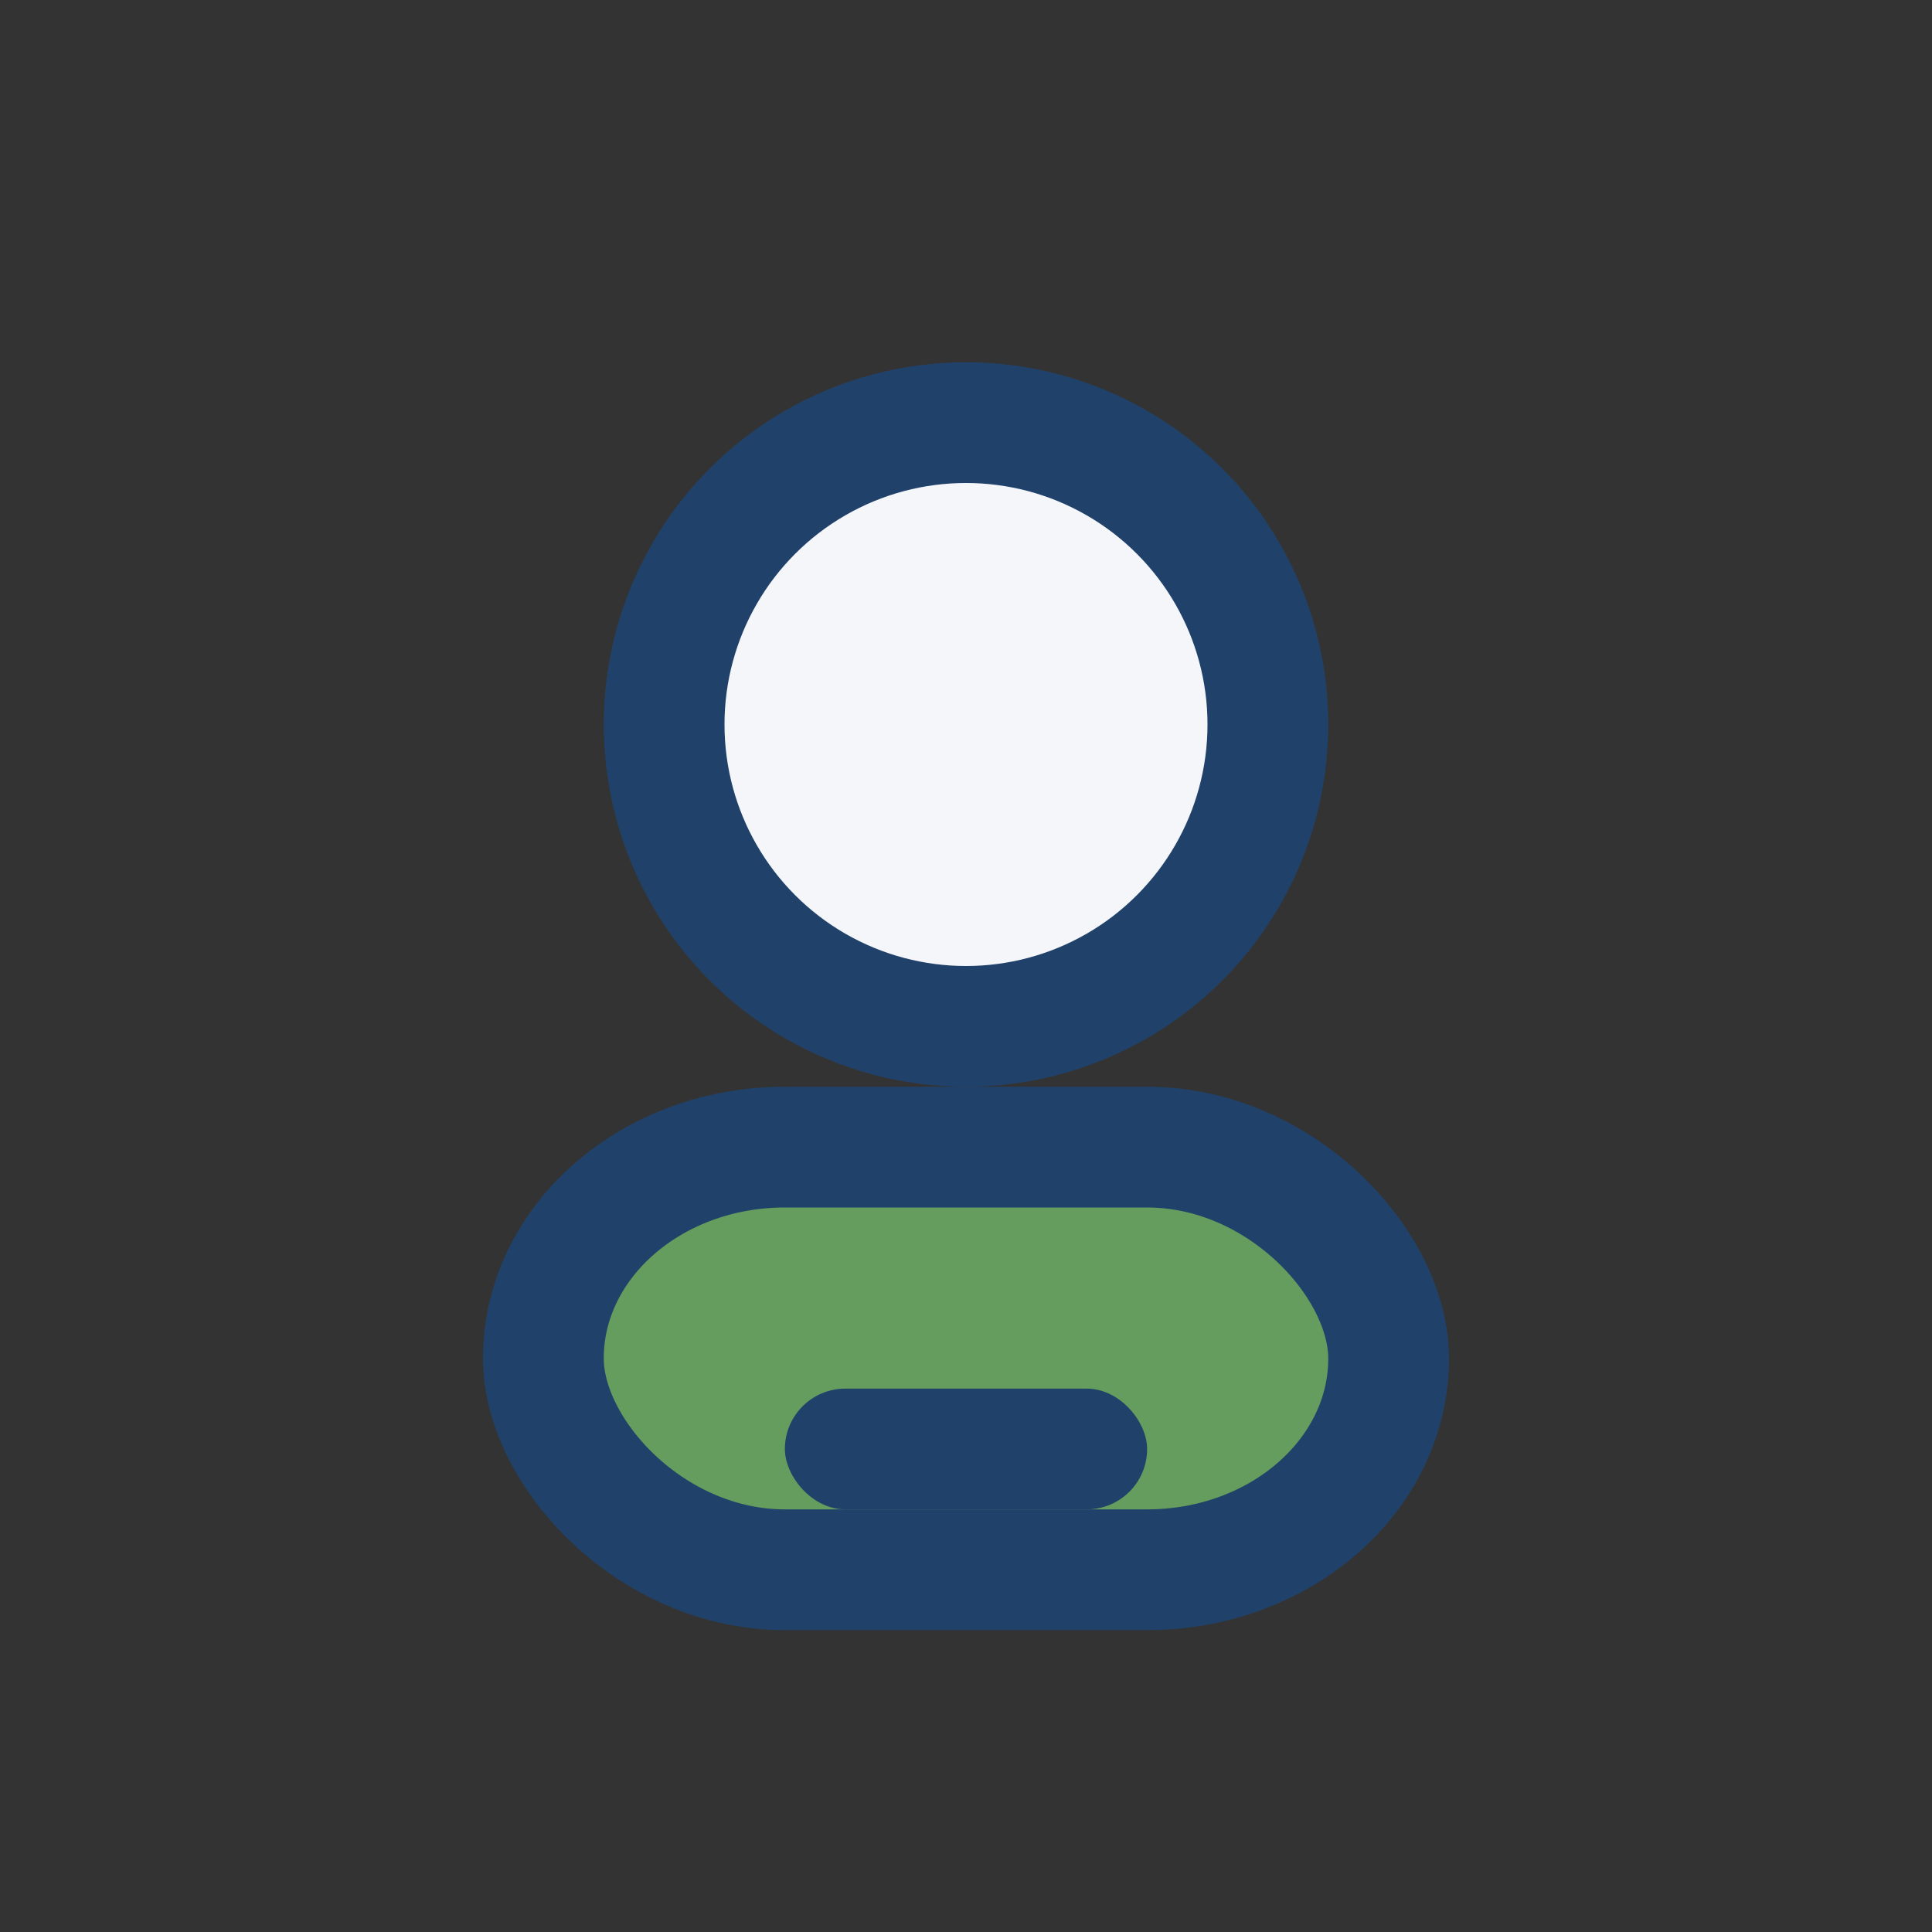
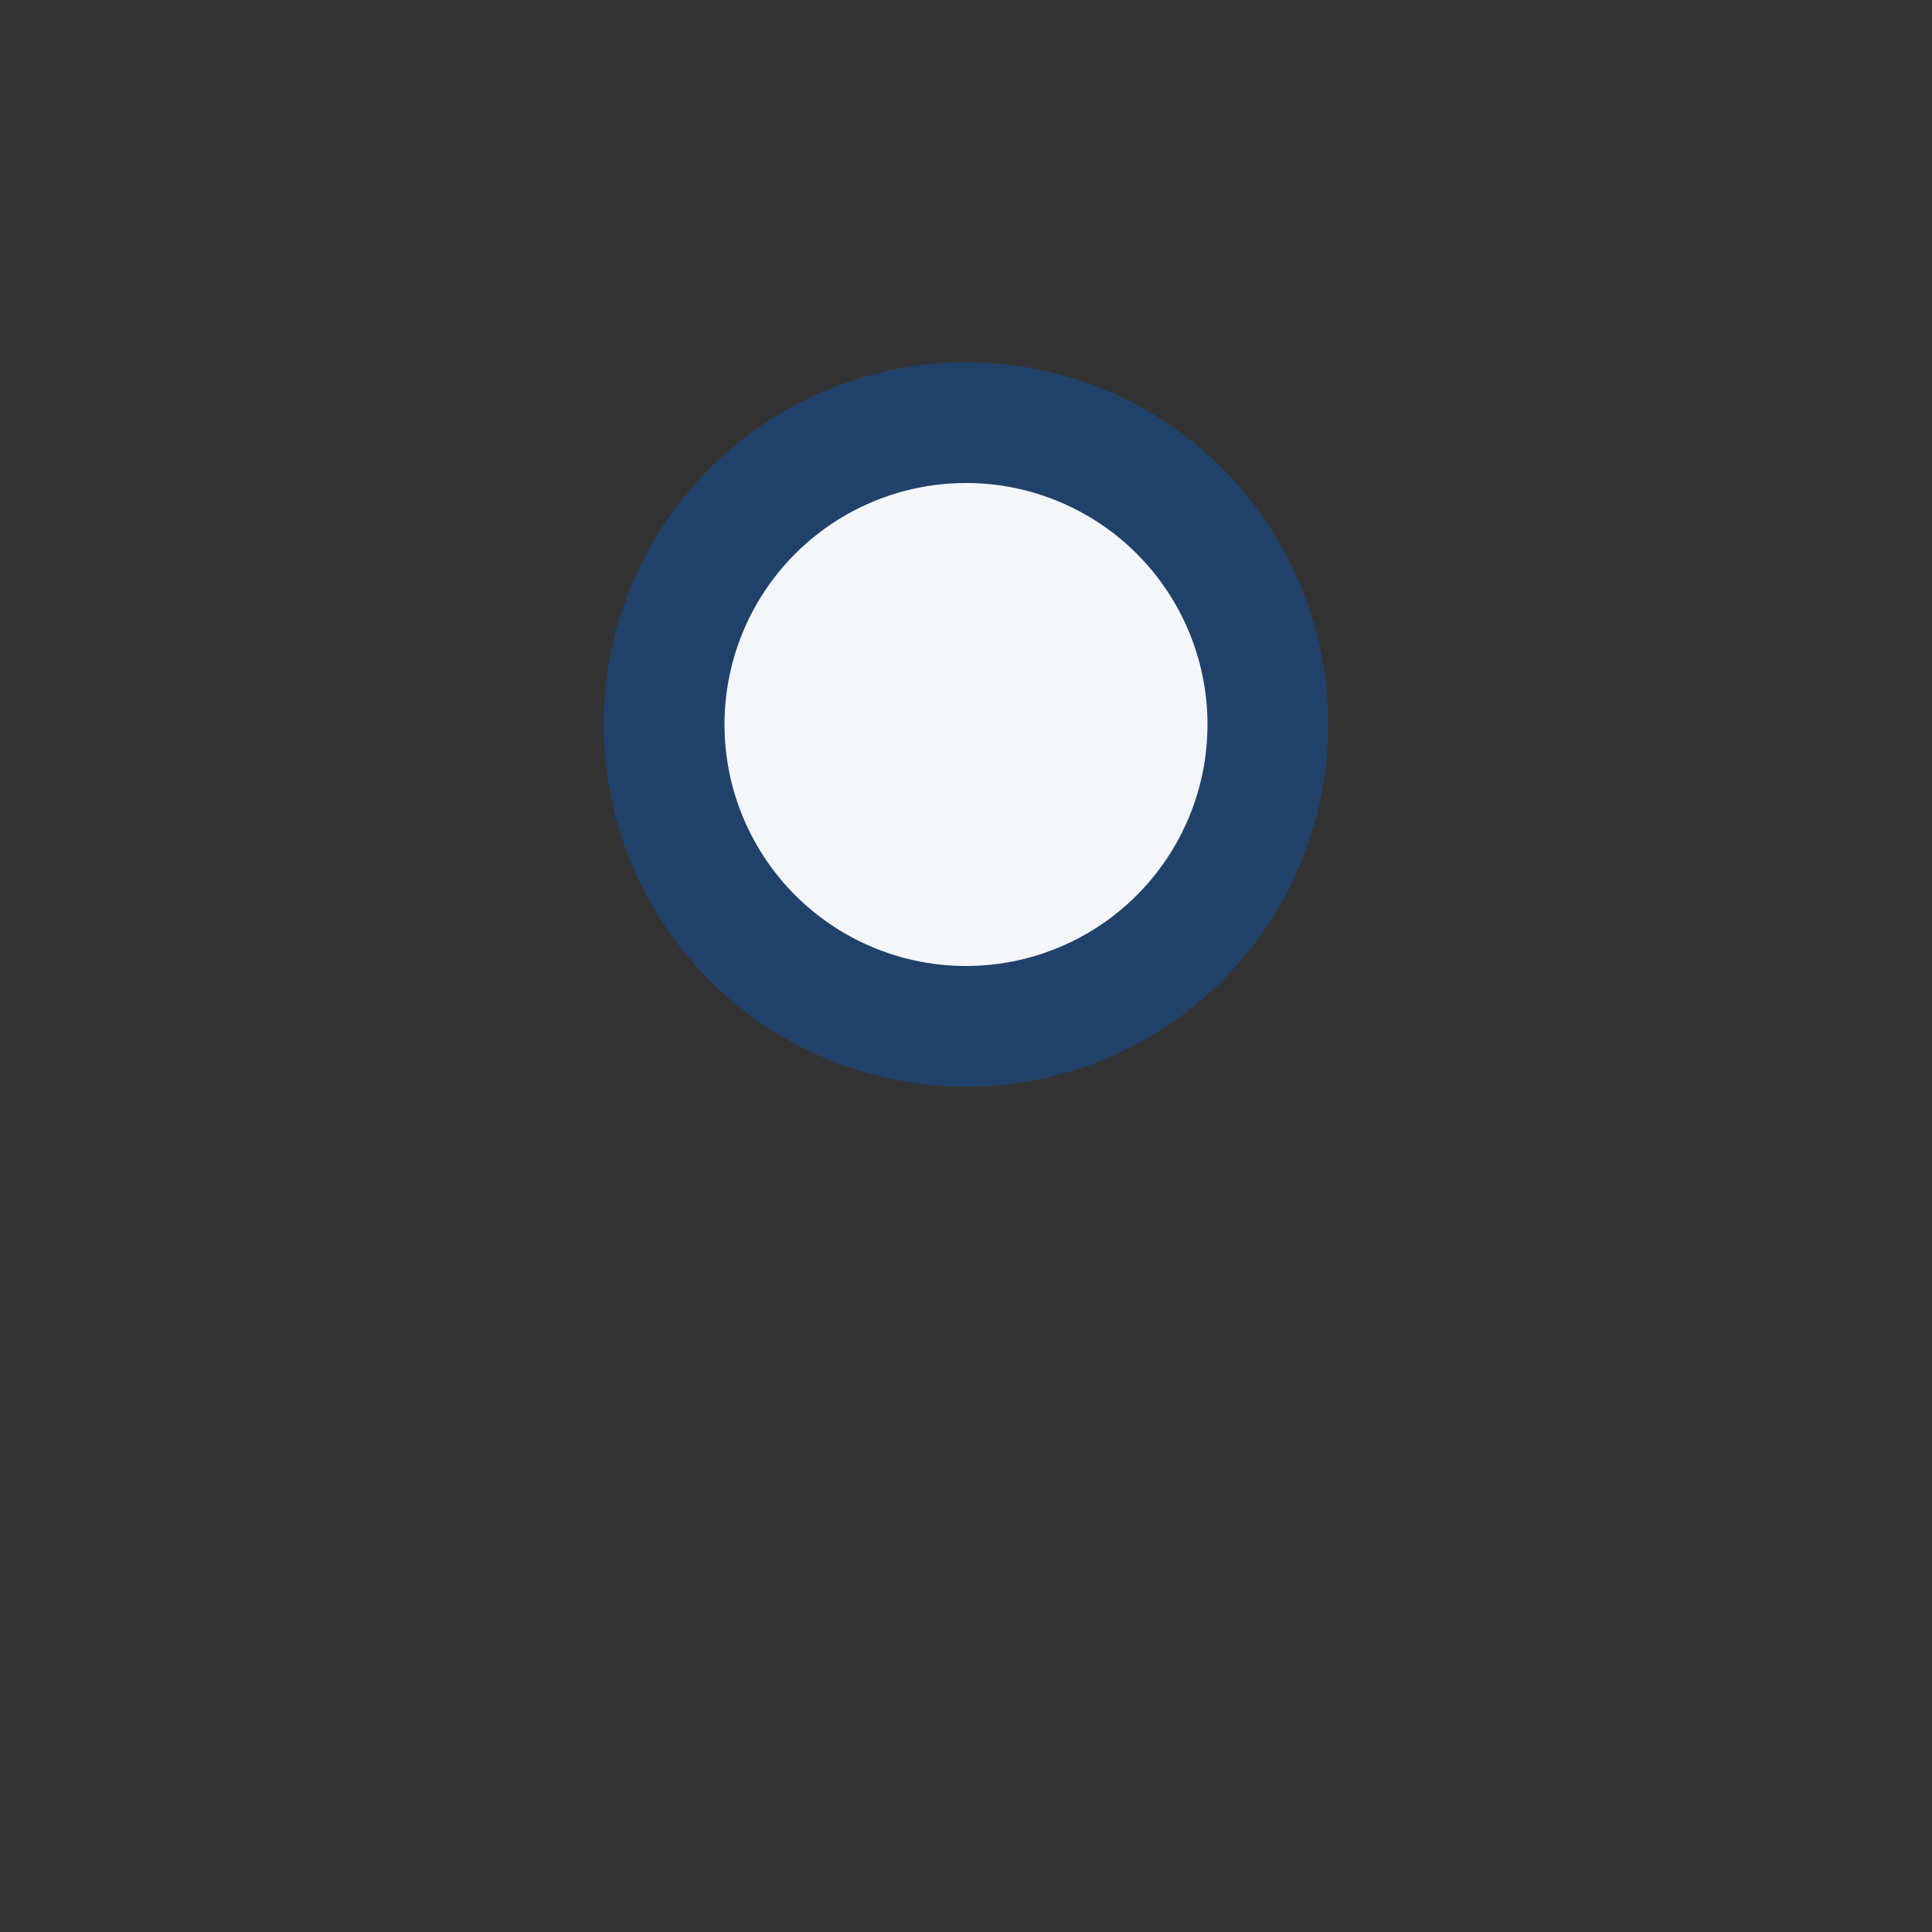
<svg xmlns="http://www.w3.org/2000/svg" width="32" height="32" viewBox="0 0 32 32">
  <rect x="0" y="0" width="32" height="32" fill="#333333" stroke="none" />
  <circle cx="16" cy="12" r="5" fill="#F5F6FA" stroke="#20426A" stroke-width="2" />
-   <rect x="9" y="19" width="14" height="7" rx="4" fill="#659D5E" stroke="#20426A" stroke-width="2" />
-   <rect x="13" y="23" width="6" height="2" rx="1" fill="#20426A" />
</svg>